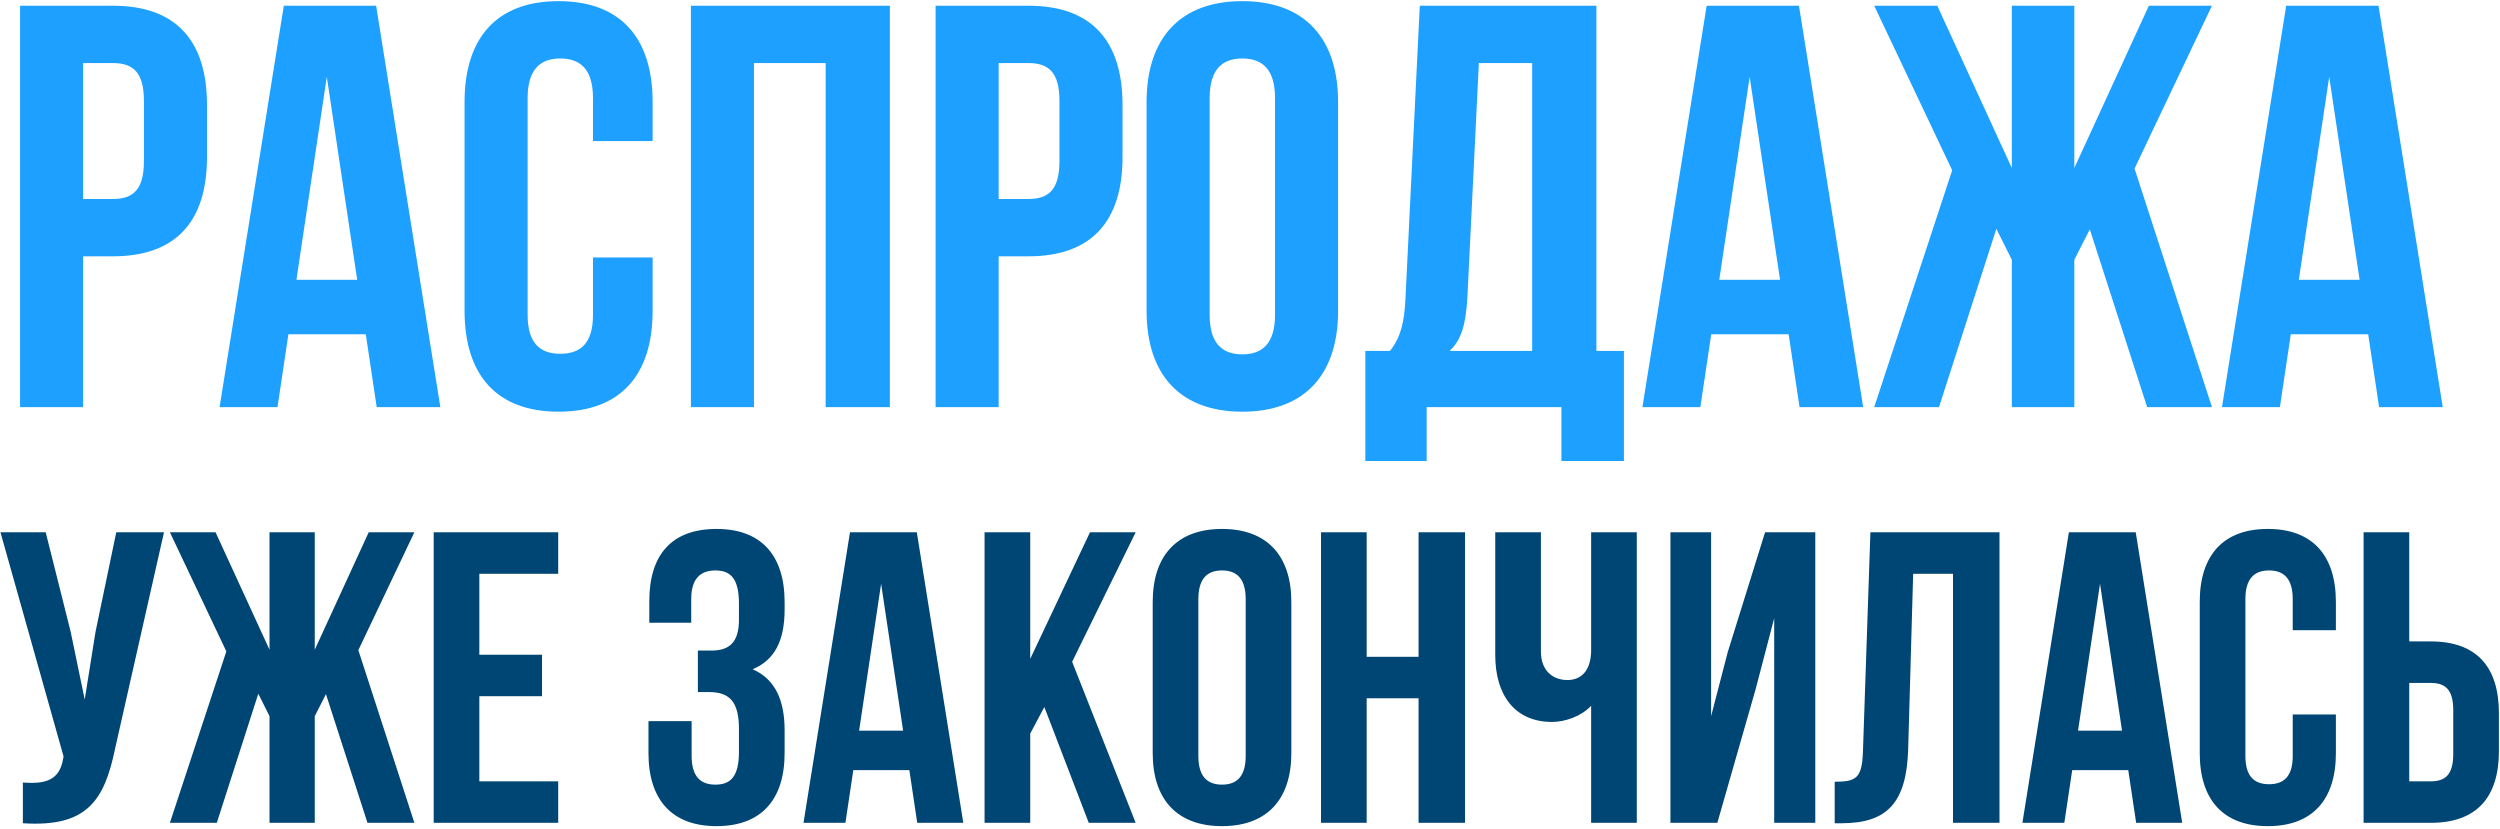
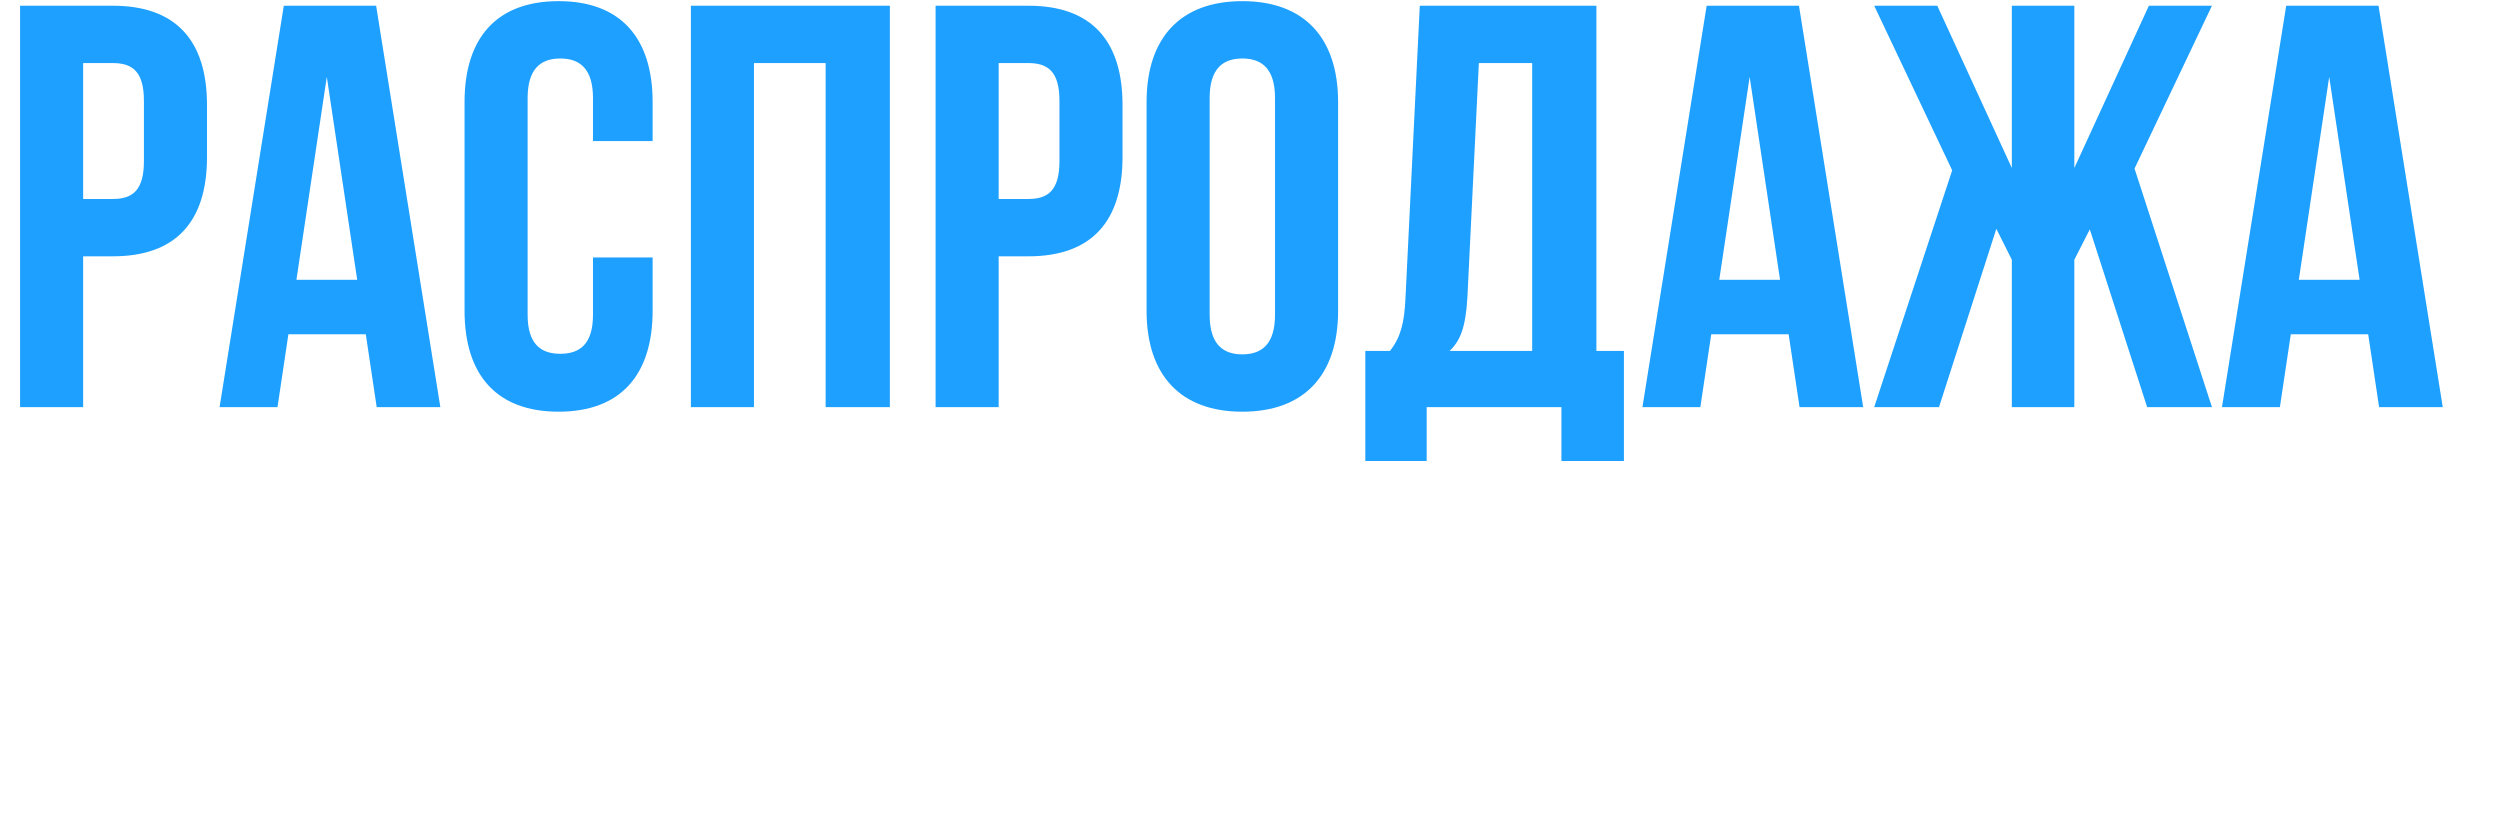
<svg xmlns="http://www.w3.org/2000/svg" width="872" height="289" viewBox="0 0 872 289" fill="none">
  <path d="M39.4 2C61.4 2 72.2 14.2 72.2 36.6V54.8C72.2 77.2 61.4 89.4 39.4 89.4H29V142H7L7 2H39.4ZM39.4 22H29V69.4H39.4C46.4 69.4 50.2 66.2 50.2 56.2V35.2C50.2 25.2 46.4 22 39.4 22ZM131.191 2L153.591 142H131.391L127.591 116.6H100.591L96.791 142H76.591L98.991 2L131.191 2ZM113.991 26.8L103.391 97.6H124.591L113.991 26.8ZM206.836 89.8H227.636V108.4C227.636 130.8 216.436 143.6 194.836 143.6C173.236 143.6 162.036 130.8 162.036 108.4V35.6C162.036 13.2 173.236 0.4 194.836 0.4C216.436 0.4 227.636 13.2 227.636 35.6V49.2H206.836V34.2C206.836 24.2 202.436 20.4 195.436 20.4C188.436 20.4 184.036 24.2 184.036 34.2V109.8C184.036 119.8 188.436 123.4 195.436 123.4C202.436 123.4 206.836 119.8 206.836 109.8V89.8ZM262.984 22V142H240.984V2H310.384V142H287.984V22H262.984ZM358.736 2C380.736 2 391.536 14.2 391.536 36.6V54.8C391.536 77.2 380.736 89.4 358.736 89.4H348.336V142H326.336V2H358.736ZM358.736 22H348.336V69.4H358.736C365.736 69.4 369.536 66.2 369.536 56.2V35.2C369.536 25.2 365.736 22 358.736 22ZM421.927 34.2V109.8C421.927 119.8 426.327 123.6 433.327 123.6C440.327 123.6 444.727 119.8 444.727 109.8V34.2C444.727 24.2 440.327 20.4 433.327 20.4C426.327 20.4 421.927 24.2 421.927 34.2ZM399.927 108.4V35.6C399.927 13.2 411.727 0.4 433.327 0.4C454.927 0.4 466.727 13.2 466.727 35.6V108.4C466.727 130.8 454.927 143.6 433.327 143.6C411.727 143.6 399.927 130.8 399.927 108.4ZM566.423 160.8H544.623V142H497.623V160.8H476.223V122.4H484.823C488.623 117.6 489.823 112.4 490.223 104.2L495.223 2H556.823V122.4H566.423V160.8ZM515.823 22L511.823 103.8C511.223 114.4 509.223 119 505.623 122.4H534.423V22H515.823ZM627.48 2L649.88 142H627.68L623.88 116.6H596.88L593.08 142H572.88L595.28 2H627.48ZM610.28 26.8L599.68 97.6H620.88L610.28 26.8ZM723.525 2V58.6L749.525 2H771.525L744.525 58.8L771.525 142H748.925L728.925 80L723.525 90.6V142H701.725V90.6L696.325 79.8L676.325 142H653.725L680.925 59.4L653.725 2H675.725L701.725 58.6V2H723.525ZM829.628 2L852.028 142H829.828L826.028 116.6H799.028L795.228 142H775.028L797.428 2H829.628ZM812.428 26.8L801.828 97.6H823.028L812.428 26.8Z" fill="#1DA0FF" />
-   <path d="M57.202 185.653L40.118 261.229C36.354 279.471 30.128 288.593 7.976 287.145V272.956C16.084 273.535 20.717 272.087 22.02 264.704L22.165 263.835L0.158 185.653H15.94L24.626 220.256L29.549 244L33.313 220.4L40.552 185.653H57.202ZM109.788 185.653V226.626L128.609 185.653H144.535L124.99 226.771L144.535 287H128.175L113.697 242.118L109.788 249.791V287H94.006V249.791L90.097 241.973L75.619 287H59.259L78.949 227.205L59.259 185.653H75.185L94.006 226.626V185.653H109.788ZM167.196 200.131V228.363H189.058V242.842H167.196V272.522H194.704V287H151.27V185.653H194.704V200.131H167.196ZM257.748 216.202V210.555C257.748 201.434 254.563 198.973 249.495 198.973C244.428 198.973 241.098 201.723 241.098 208.963V217.215H226.475V209.686C226.475 193.471 234.293 184.494 249.93 184.494C265.566 184.494 273.674 193.76 273.674 209.976V212.582C273.674 223.441 270.199 230.245 262.526 233.431C270.489 236.905 273.674 244.434 273.674 254.714V262.677C273.674 278.892 265.566 288.158 249.93 288.158C234.293 288.158 226.186 278.892 226.186 262.677V251.528H241.243V263.69C241.243 270.929 244.428 273.68 249.495 273.68C254.563 273.68 257.748 271.219 257.748 262.242V254.279C257.748 244.868 254.563 241.394 247.324 241.394H243.415V226.915H248.192C254.128 226.915 257.748 224.309 257.748 216.202ZM319.785 185.653L336 287H319.93L317.179 268.613H297.633L294.882 287H280.259L296.475 185.653H319.785ZM307.334 203.606L299.66 254.858H315.007L307.334 203.606ZM379.757 287L364.266 246.606L359.343 255.872V287H343.417V185.653H359.343V229.811L380.192 185.653H396.118L373.966 230.825L396.118 287H379.757ZM417.989 208.963V263.69C417.989 270.929 421.174 273.68 426.241 273.68C431.309 273.68 434.494 270.929 434.494 263.69V208.963C434.494 201.723 431.309 198.973 426.241 198.973C421.174 198.973 417.989 201.723 417.989 208.963ZM402.063 262.677V209.976C402.063 193.76 410.605 184.494 426.241 184.494C441.878 184.494 450.42 193.76 450.42 209.976V262.677C450.42 278.892 441.878 288.158 426.241 288.158C410.605 288.158 402.063 278.892 402.063 262.677ZM476.696 243.565V287H460.77V185.653H476.696V229.087H494.793V185.653H511.009V287H494.793V243.565H476.696ZM554.988 185.653H570.914V287H554.988V246.171C551.513 249.936 545.722 251.818 541.378 251.818C528.348 251.818 521.543 242.407 521.543 228.508V185.653H537.469V227.205C537.469 234.01 541.668 237.195 546.735 237.195C551.802 237.195 554.988 233.575 554.988 226.771V185.653ZM612.327 240.525L599.007 287H582.647V185.653H596.835V249.791L602.626 227.495L615.657 185.653H633.175V287H618.842V215.622L612.327 240.525ZM639.945 287.145V272.667C647.184 272.667 649.501 271.653 649.79 262.242L652.396 185.653H697.424V287H681.208V200.131H667.309L665.572 261.374C664.992 279.906 658.332 287.145 642.406 287.145H639.945ZM744.94 185.653L761.156 287H745.085L742.334 268.613H722.789L720.038 287H705.415L721.631 185.653H744.94ZM732.489 203.606L724.816 254.858H740.163L732.489 203.606ZM799.701 249.212H814.758V262.677C814.758 278.892 806.65 288.158 791.014 288.158C775.377 288.158 767.27 278.892 767.27 262.677V209.976C767.27 193.76 775.377 184.494 791.014 184.494C806.65 184.494 814.758 193.76 814.758 209.976V219.821H799.701V208.963C799.701 201.723 796.516 198.973 791.448 198.973C786.381 198.973 783.196 201.723 783.196 208.963V263.69C783.196 270.929 786.381 273.535 791.448 273.535C796.516 273.535 799.701 270.929 799.701 263.69V249.212ZM847.876 287H824.421V185.653H840.347V223.73H847.876C863.802 223.73 871.62 232.562 871.62 248.778V261.953C871.62 278.168 863.802 287 847.876 287ZM840.347 272.522H847.876C852.943 272.522 855.694 270.205 855.694 262.966V247.764C855.694 240.525 852.943 238.208 847.876 238.208H840.347V272.522Z" fill="#004675" />
</svg>